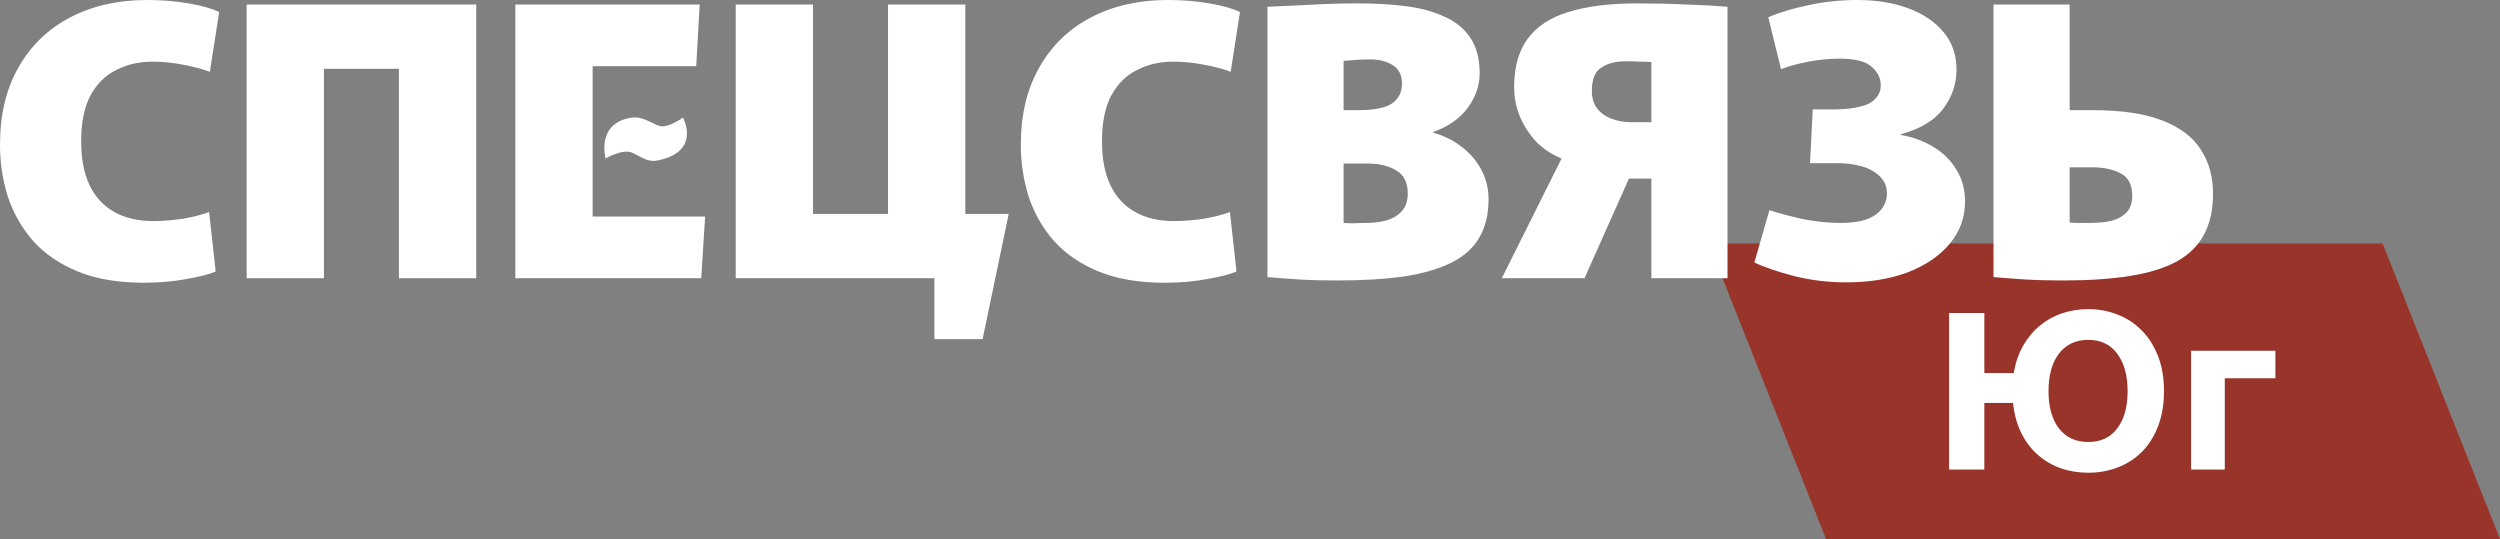
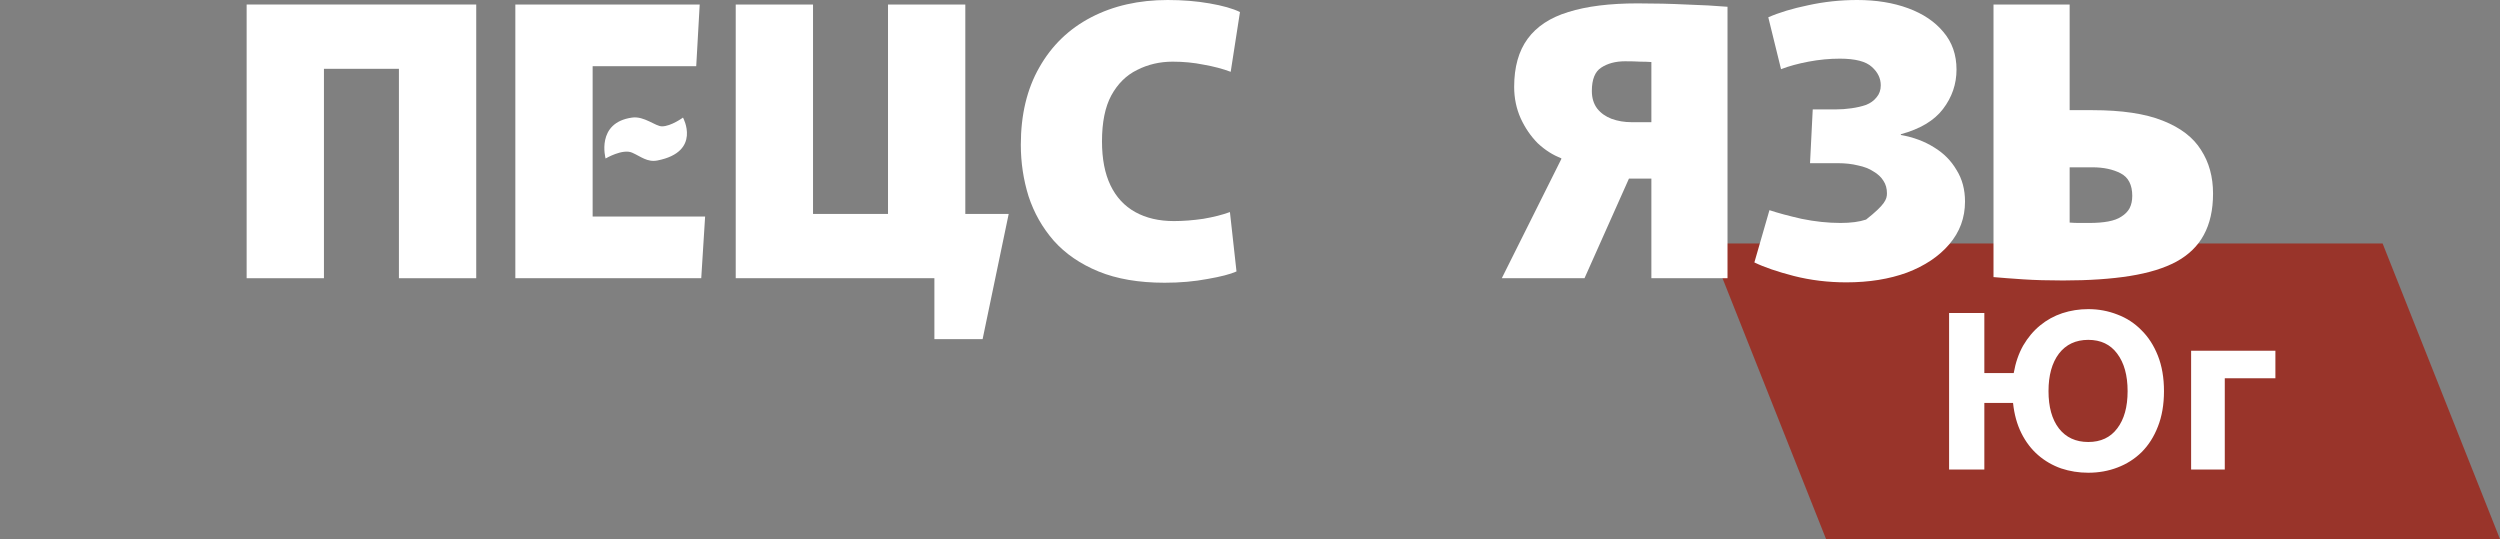
<svg xmlns="http://www.w3.org/2000/svg" width="575" height="124" viewBox="0 0 575 124" fill="none">
  <rect x="0" y="0" width="575" height="124" fill="#808080" stroke="none" />
  <path d="M393 56H548L575 124H420L393 56Z" fill="#99342A" />
  <path d="M480.305 71.099C482.661 71.099 484.896 71.515 487.01 72.347C489.123 73.143 490.96 74.339 492.519 75.933C494.113 77.492 495.377 79.45 496.313 81.806C497.248 84.162 497.716 86.882 497.716 89.965C497.716 93.049 497.248 95.769 496.313 98.125C495.412 100.447 494.165 102.404 492.571 103.998C490.977 105.557 489.123 106.735 487.01 107.532C484.931 108.329 482.696 108.728 480.305 108.728C478.122 108.728 476.043 108.398 474.068 107.74C472.094 107.047 470.326 106.025 468.767 104.674C467.208 103.322 465.926 101.642 464.921 99.632C463.916 97.623 463.275 95.301 462.998 92.668H456.398V108H448.29V71.983H456.398V85.808H463.154C463.57 83.417 464.298 81.303 465.337 79.467C466.411 77.63 467.71 76.089 469.235 74.841C470.76 73.594 472.457 72.658 474.328 72.035C476.234 71.411 478.226 71.099 480.305 71.099ZM480.305 101.659C483.181 101.659 485.399 100.62 486.958 98.541C488.552 96.462 489.349 93.603 489.349 89.965C489.349 86.327 488.552 83.451 486.958 81.338C485.399 79.224 483.181 78.168 480.305 78.168C477.429 78.168 475.177 79.224 473.549 81.338C471.955 83.451 471.158 86.327 471.158 89.965C471.158 93.603 471.955 96.462 473.549 98.541C475.177 100.62 477.429 101.659 480.305 101.659ZM523.342 87.003H511.7V108H503.956V80.662H523.342V87.003Z" fill="white" />
-   <path d="M33.07 65.029C27.143 65.029 22.076 64.164 17.868 62.435C13.661 60.705 10.223 58.342 7.556 55.344C4.949 52.346 3.023 48.945 1.778 45.14C0.593 41.335 0 37.386 0 33.293C0 26.375 1.422 20.437 4.267 15.479C7.112 10.463 11.082 6.63 16.179 3.978C21.276 1.326 27.143 0 33.781 0C37.218 0 40.419 0.259 43.382 0.778C46.404 1.297 48.745 1.96 50.405 2.767L48.271 16.517C46.434 15.825 44.36 15.277 42.048 14.874C39.796 14.412 37.426 14.182 34.937 14.182C31.973 14.182 29.247 14.816 26.758 16.084C24.269 17.295 22.284 19.255 20.802 21.965C19.38 24.616 18.668 28.133 18.668 32.514C18.668 36.55 19.32 39.922 20.624 42.632C21.928 45.342 23.825 47.388 26.314 48.772C28.803 50.155 31.766 50.847 35.203 50.847C37.337 50.847 39.589 50.674 41.959 50.328C44.33 49.925 46.375 49.406 48.093 48.772L49.605 62.435C48.182 63.069 45.96 63.645 42.937 64.164C39.915 64.741 36.626 65.029 33.07 65.029Z" fill="white" />
  <path d="M91.752 63.991V1.038H109.532V63.991H91.752ZM56.727 63.991V1.038H74.506V63.991H56.727ZM69.795 15.825V1.038H103.131V15.825H69.795Z" fill="white" />
  <path d="M118.528 1.038H160.932L160.132 15.22H136.307V24.818V39V49.809H162.176L161.287 63.991H118.528V1.038Z" fill="white" />
  <path d="M204.242 63.991V1.038H222.022V63.991H204.242ZM182.285 63.991V49.204H215.621V63.991H182.285ZM169.217 63.991V1.038H186.996V63.991H169.217ZM214.91 78V49.204H232L226 78H214.91Z" fill="white" />
  <path d="M267.859 65.029C261.933 65.029 256.866 64.164 252.658 62.435C248.45 60.705 245.013 58.342 242.346 55.344C239.738 52.346 237.812 48.945 236.567 45.14C235.382 41.335 234.789 37.386 234.789 33.293C234.789 26.375 236.212 20.437 239.057 15.479C241.901 10.463 245.872 6.63 250.969 3.978C256.066 1.326 261.933 0 268.57 0C272.008 0 275.208 0.259 278.171 0.778C281.194 1.297 283.535 1.96 285.194 2.767L283.061 16.517C281.223 15.825 279.149 15.277 276.838 14.874C274.586 14.412 272.215 14.182 269.726 14.182C266.763 14.182 264.037 14.816 261.548 16.084C259.058 17.295 257.073 19.255 255.591 21.965C254.169 24.616 253.458 28.133 253.458 32.514C253.458 36.55 254.11 39.922 255.414 42.632C256.717 45.342 258.614 47.388 261.103 48.772C263.592 50.155 266.555 50.847 269.993 50.847C272.126 50.847 274.378 50.674 276.749 50.328C279.12 49.925 281.164 49.406 282.883 48.772L284.394 62.435C282.972 63.069 280.749 63.645 277.727 64.164C274.704 64.741 271.415 65.029 267.859 65.029Z" fill="white" />
-   <path d="M307.518 64.51C304.08 64.51 301.028 64.424 298.361 64.251C295.754 64.078 293.472 63.905 291.516 63.732V1.557C293.946 1.441 297.058 1.297 300.851 1.124C304.703 0.894 308.585 0.778 312.496 0.778C316.23 0.778 319.756 0.98 323.075 1.384C326.453 1.787 329.416 2.565 331.965 3.718C334.572 4.814 336.617 6.428 338.098 8.561C339.58 10.694 340.321 13.461 340.321 16.863C340.321 19.687 339.402 22.339 337.565 24.818C335.787 27.239 333.15 29.084 329.653 30.352V30.526C332.142 31.217 334.335 32.313 336.232 33.812C338.187 35.31 339.699 37.098 340.765 39.173C341.832 41.191 342.366 43.41 342.366 45.831C342.366 49.291 341.654 52.231 340.232 54.652C338.869 57.016 336.765 58.918 333.92 60.359C331.076 61.8 327.46 62.867 323.075 63.559C318.689 64.193 313.504 64.51 307.518 64.51ZM313.918 51.279C315.578 51.279 317.03 51.135 318.274 50.847C319.519 50.559 320.526 50.126 321.297 49.55C322.127 48.973 322.749 48.282 323.164 47.474C323.579 46.61 323.786 45.63 323.786 44.534C323.786 41.998 322.897 40.211 321.119 39.173C319.341 38.135 317.178 37.616 314.63 37.616H309.029V51.279C309.8 51.337 310.54 51.366 311.252 51.366C312.022 51.308 312.911 51.279 313.918 51.279ZM312.496 25.337C314.689 25.337 316.526 25.135 318.008 24.732C319.489 24.328 320.586 23.665 321.297 22.743C322.067 21.82 322.453 20.639 322.453 19.197C322.453 17.295 321.771 15.911 320.408 15.047C319.045 14.124 317.297 13.663 315.163 13.663C313.681 13.663 312.318 13.721 311.074 13.836C309.829 13.951 309.148 14.009 309.029 14.009V25.337H312.496Z" fill="white" />
  <path d="M345.412 63.991L359.103 36.579V36.406C357.147 35.656 355.339 34.503 353.68 32.947C352.08 31.333 350.776 29.43 349.768 27.239C348.761 24.991 348.257 22.57 348.257 19.976C348.257 15.421 349.294 11.732 351.368 8.907C353.443 6.082 356.554 4.035 360.703 2.767C364.91 1.441 370.215 0.778 376.615 0.778C380.527 0.778 384.26 0.865 387.816 1.038C391.431 1.153 394.602 1.326 397.328 1.557V63.991H379.816V41.075H374.66L364.436 63.991H345.412ZM375.282 28.104H379.816V14.268C379.045 14.211 378.186 14.182 377.238 14.182C376.289 14.124 375.134 14.095 373.771 14.095C371.578 14.095 369.741 14.585 368.259 15.565C366.837 16.488 366.125 18.275 366.125 20.927C366.125 22.541 366.54 23.896 367.37 24.991C368.2 26.029 369.296 26.807 370.659 27.326C372.082 27.845 373.622 28.104 375.282 28.104Z" fill="white" />
-   <path d="M424.663 64.942C420.455 64.942 416.425 64.452 412.573 63.472C408.78 62.492 405.757 61.455 403.505 60.359L406.972 48.339C408.869 48.973 411.328 49.636 414.351 50.328C417.433 50.962 420.425 51.279 423.329 51.279C425.7 51.279 427.656 51.02 429.197 50.501C430.797 49.925 431.982 49.117 432.753 48.08C433.582 47.042 433.997 45.831 433.997 44.448C433.997 43.352 433.73 42.401 433.197 41.594C432.664 40.73 431.893 40.009 430.886 39.432C429.937 38.798 428.752 38.337 427.33 38.049C425.967 37.703 424.396 37.53 422.618 37.53H416.307L416.929 25.164H422.174C423.418 25.164 424.633 25.078 425.819 24.905C427.063 24.732 428.189 24.472 429.197 24.126C430.204 23.723 431.004 23.146 431.597 22.397C432.249 21.647 432.575 20.725 432.575 19.63C432.575 18.015 431.893 16.603 430.53 15.393C429.167 14.124 426.708 13.49 423.152 13.49C420.781 13.49 418.381 13.721 415.951 14.182C413.521 14.643 411.417 15.22 409.639 15.911L406.706 3.978C409.195 2.882 412.247 1.96 415.862 1.211C419.536 0.404 423.3 0 427.152 0C431.538 0 435.449 0.634 438.886 1.902C442.324 3.171 445.02 4.987 446.976 7.35C448.991 9.714 449.999 12.597 449.999 15.998C449.999 19.341 448.961 22.368 446.887 25.078C444.872 27.73 441.642 29.661 437.197 30.871V31.044C440.101 31.563 442.65 32.514 444.843 33.898C447.035 35.224 448.754 36.953 449.999 39.087C451.302 41.162 451.954 43.583 451.954 46.35C451.954 50.098 450.739 53.384 448.31 56.208C445.939 58.976 442.709 61.138 438.62 62.694C434.53 64.193 429.878 64.942 424.663 64.942Z" fill="white" />
+   <path d="M424.663 64.942C420.455 64.942 416.425 64.452 412.573 63.472C408.78 62.492 405.757 61.455 403.505 60.359L406.972 48.339C408.869 48.973 411.328 49.636 414.351 50.328C417.433 50.962 420.425 51.279 423.329 51.279C425.7 51.279 427.656 51.02 429.197 50.501C433.582 47.042 433.997 45.831 433.997 44.448C433.997 43.352 433.73 42.401 433.197 41.594C432.664 40.73 431.893 40.009 430.886 39.432C429.937 38.798 428.752 38.337 427.33 38.049C425.967 37.703 424.396 37.53 422.618 37.53H416.307L416.929 25.164H422.174C423.418 25.164 424.633 25.078 425.819 24.905C427.063 24.732 428.189 24.472 429.197 24.126C430.204 23.723 431.004 23.146 431.597 22.397C432.249 21.647 432.575 20.725 432.575 19.63C432.575 18.015 431.893 16.603 430.53 15.393C429.167 14.124 426.708 13.49 423.152 13.49C420.781 13.49 418.381 13.721 415.951 14.182C413.521 14.643 411.417 15.22 409.639 15.911L406.706 3.978C409.195 2.882 412.247 1.96 415.862 1.211C419.536 0.404 423.3 0 427.152 0C431.538 0 435.449 0.634 438.886 1.902C442.324 3.171 445.02 4.987 446.976 7.35C448.991 9.714 449.999 12.597 449.999 15.998C449.999 19.341 448.961 22.368 446.887 25.078C444.872 27.73 441.642 29.661 437.197 30.871V31.044C440.101 31.563 442.65 32.514 444.843 33.898C447.035 35.224 448.754 36.953 449.999 39.087C451.302 41.162 451.954 43.583 451.954 46.35C451.954 50.098 450.739 53.384 448.31 56.208C445.939 58.976 442.709 61.138 438.62 62.694C434.53 64.193 429.878 64.942 424.663 64.942Z" fill="white" />
  <path d="M474.508 64.51C471.071 64.51 468.018 64.424 465.351 64.251C462.744 64.078 460.462 63.905 458.506 63.732V1.038H476.019V25.337H481.264C488.02 25.337 493.413 26.144 497.443 27.758C501.533 29.372 504.466 31.621 506.244 34.503C508.081 37.328 509 40.672 509 44.534C509 48.282 508.289 51.452 506.866 54.047C505.503 56.583 503.399 58.63 500.555 60.186C497.769 61.685 494.213 62.781 489.887 63.472C485.561 64.164 480.434 64.51 474.508 64.51ZM480.553 51.279C482.212 51.279 483.664 51.164 484.909 50.934C486.153 50.703 487.161 50.328 487.931 49.809C488.761 49.291 489.383 48.656 489.798 47.907C490.213 47.1 490.42 46.149 490.42 45.053C490.42 42.517 489.531 40.787 487.754 39.865C485.976 38.942 483.812 38.481 481.264 38.481H476.019V51.193C476.79 51.251 477.471 51.279 478.064 51.279C478.716 51.279 479.545 51.279 480.553 51.279Z" fill="white" />
  <path d="M145.389 27.042C136.995 28.202 139.285 36.457 139.285 36.457C139.285 36.457 143.191 34.143 145.389 35.112C147.422 36.008 148.879 37.373 151.238 36.905C161.41 34.888 157.088 27.042 157.088 27.042C157.088 27.042 154.344 29.06 152.256 29.059C150.728 29.059 148.182 26.656 145.389 27.042Z" fill="white" />
</svg>